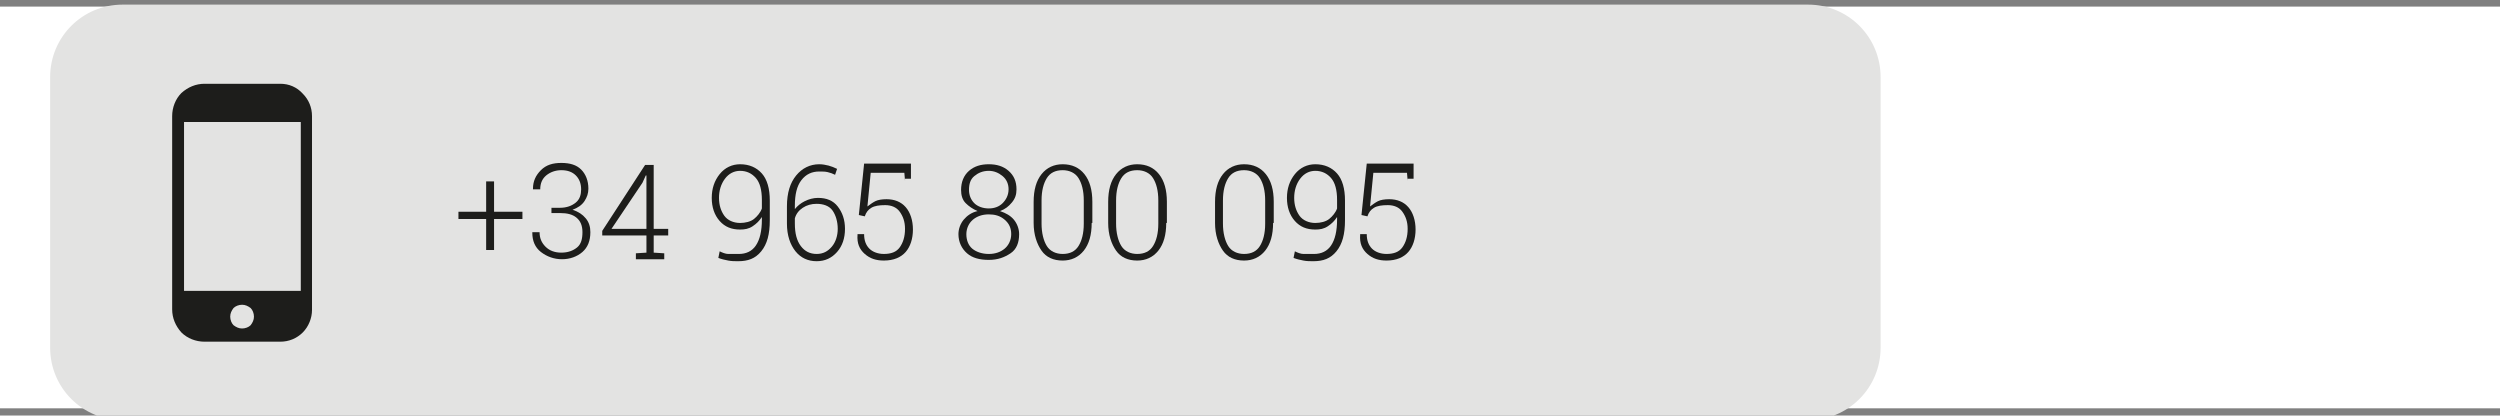
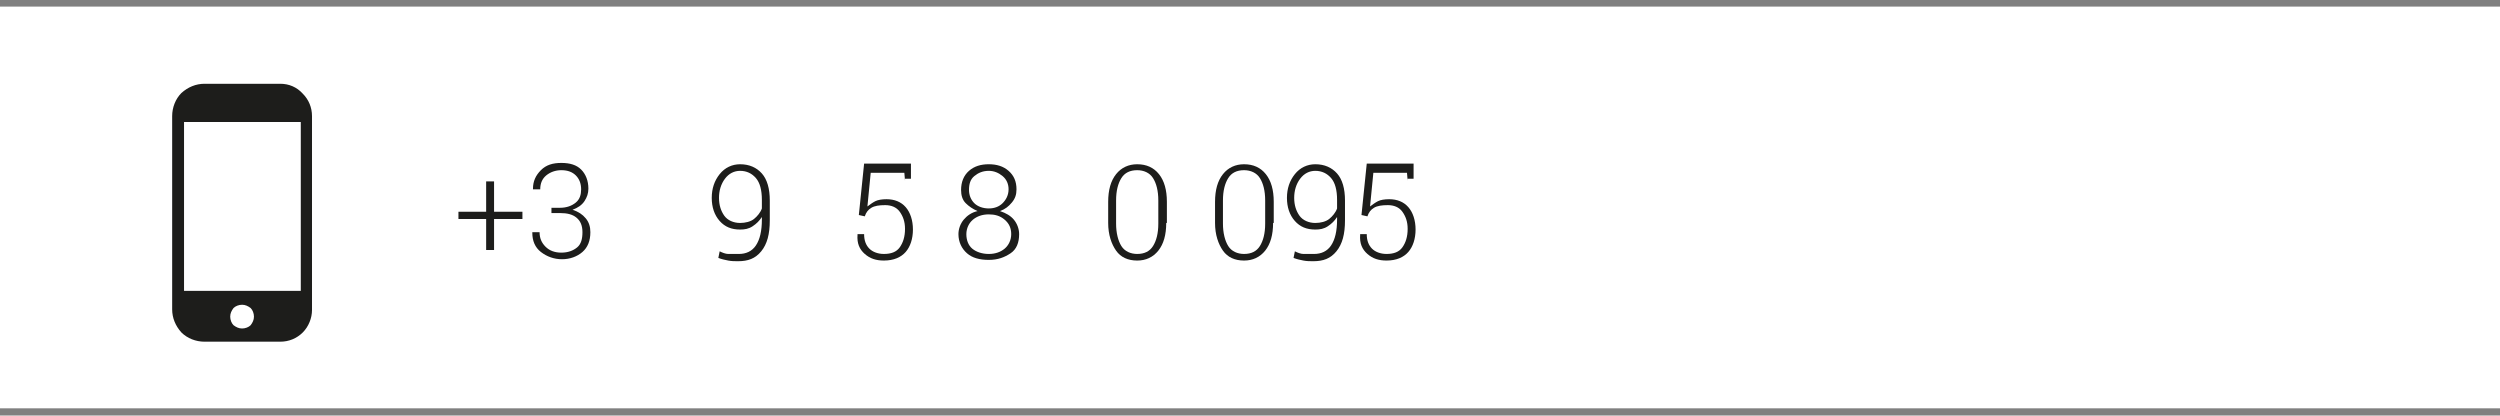
<svg xmlns="http://www.w3.org/2000/svg" version="1.1" id="Capa_1" x="0px" y="0px" viewBox="0 0 379 63" style="enable-background:new 0 0 379 63;" xml:space="preserve">
  <rect x="0" y="0" width="379" height="63" fill="#808080" stroke="none" />
  <style type="text/css">
	.st0{fill:#FFFFFF;}
	.st1{fill:#E3E3E2;}
	.st2{fill:#1D1D1B;}
</style>
  <rect y="1" class="st0" width="379" height="60.9" />
-   <path class="st1" d="M274.1,63.7H18.6c-6.1,0-11-4.9-11-11v-41c0-6.1,4.9-11,11-11h255.5c6.1,0,11,4.9,11,11v41  C285.1,58.8,280.2,63.7,274.1,63.7z" />
  <g>
    <g>
      <path class="st2" d="M74.9,32.1h4.3v1.1h-4.3v4.7h-1.2v-4.7h-4.2v-1.1h4.2v-4.6h1.2V32.1z" />
      <path class="st2" d="M83.6,31.5h1.3c1,0,1.8-0.3,2.4-0.8s0.8-1.2,0.8-2c0-0.9-0.3-1.6-0.8-2.1s-1.2-0.8-2.2-0.8    c-0.9,0-1.7,0.3-2.3,0.8s-0.9,1.2-0.9,2.1h-1.1v-0.1c0-1.1,0.4-2,1.2-2.8s1.8-1.1,3.1-1.1c1.3,0,2.3,0.3,3,1s1.1,1.7,1.1,2.9    c0,0.7-0.2,1.3-0.6,1.9s-1,1-1.8,1.3c0.9,0.3,1.5,0.7,2,1.3s0.7,1.3,0.7,2.1c0,1.3-0.4,2.3-1.2,3s-1.9,1.1-3.1,1.1    s-2.3-0.4-3.2-1.1s-1.3-1.7-1.3-2.9v-0.1h1.1c0,0.9,0.3,1.6,0.9,2.2s1.4,0.9,2.4,0.9s1.8-0.3,2.4-0.8s0.8-1.3,0.8-2.3    S88,33.5,87.4,33s-1.4-0.7-2.5-0.7h-1.3V31.5z" />
-       <path class="st2" d="M99.1,34.7h2.2v1h-2.2v2.6l1.6,0.1v0.9h-4.3v-0.9l1.6-0.1v-2.6h-6.7V35l6.5-10h1.3V34.7z M92.7,34.7H98v-8.1    h-0.1l-0.5,1.1L92.7,34.7z" />
      <path class="st2" d="M112,38.5c1.1,0,2-0.4,2.6-1.3s0.9-2.2,0.9-3.9v-0.4c-0.4,0.6-0.8,1-1.4,1.4s-1.2,0.5-1.9,0.5    c-1.3,0-2.3-0.4-3.1-1.3s-1.2-2.1-1.2-3.5s0.4-2.6,1.2-3.6s1.9-1.5,3.1-1.5c1.4,0,2.5,0.5,3.3,1.4s1.2,2.3,1.2,4.1v3    c0,2.1-0.4,3.6-1.3,4.7s-2,1.5-3.5,1.5c-0.5,0-1,0-1.5-0.1s-1-0.2-1.5-0.4l0.2-1c0.4,0.2,0.9,0.4,1.3,0.4S111.4,38.5,112,38.5z     M112.2,33.8c0.8,0,1.6-0.2,2.1-0.6s1-1,1.2-1.6v-1.3c0-1.5-0.3-2.6-0.9-3.3s-1.4-1.1-2.4-1.1c-0.9,0-1.7,0.4-2.3,1.2    S109,28.9,109,30s0.3,2,0.8,2.7C110.3,33.4,111.2,33.8,112.2,33.8z" />
-       <path class="st2" d="M124.2,24.9c0.5,0,1,0.1,1.4,0.2s0.9,0.3,1.3,0.5l-0.3,0.9c-0.4-0.2-0.7-0.3-1.1-0.4s-0.8-0.1-1.3-0.1    c-1.1,0-2,0.4-2.7,1.3s-1,2.2-1,3.9v0.5c0.4-0.5,0.9-0.9,1.5-1.2s1.3-0.5,2-0.5c1.3,0,2.3,0.4,3,1.3c0.7,0.9,1.1,2,1.1,3.4    s-0.4,2.6-1.2,3.5s-1.8,1.4-3.1,1.4c-1.3,0-2.4-0.5-3.2-1.5s-1.3-2.4-1.3-4.2v-2.6c0-2.1,0.5-3.6,1.4-4.7S122.8,24.9,124.2,24.9z     M123.8,30.9c-0.8,0-1.5,0.2-2.1,0.6s-1,0.9-1.2,1.6v0.8c0,1.5,0.3,2.6,0.9,3.4s1.4,1.2,2.4,1.2s1.7-0.4,2.3-1.1s0.9-1.7,0.9-2.7    c0-1.1-0.3-2.1-0.8-2.8C125.7,31.2,124.8,30.9,123.8,30.9z" />
      <path class="st2" d="M137.2,27.4l-0.1-1.2h-5.1l-0.5,5.1c0.4-0.3,0.8-0.6,1.2-0.8s1-0.3,1.7-0.3c1.2,0,2.2,0.4,2.9,1.2    s1.1,2,1.1,3.4c0,1.4-0.4,2.6-1.1,3.4s-1.8,1.3-3.3,1.3c-1.2,0-2.1-0.3-2.9-1s-1.2-1.6-1.1-2.9v-0.1h1c0,1,0.3,1.7,0.8,2.2    s1.3,0.8,2.2,0.8c1.1,0,1.9-0.3,2.4-1s0.8-1.6,0.8-2.8c0-1.1-0.3-1.9-0.8-2.6s-1.3-1-2.2-1s-1.6,0.1-2.1,0.4s-0.8,0.7-1,1.3    l-0.9-0.2l0.8-7.8h7.1v2.3h-0.9L137.2,27.4L137.2,27.4z" />
      <path class="st2" d="M154.1,28.7c0,0.8-0.2,1.4-0.7,2s-1,1-1.8,1.3c0.9,0.3,1.6,0.7,2.1,1.3s0.8,1.4,0.8,2.2    c0,1.3-0.4,2.3-1.3,2.9s-1.9,1-3.3,1c-1.4,0-2.5-0.3-3.3-1s-1.3-1.7-1.3-2.9c0-0.8,0.3-1.6,0.8-2.2s1.2-1.1,2.1-1.3    c-0.7-0.3-1.3-0.7-1.8-1.2s-0.7-1.2-0.7-2c0-1.2,0.4-2.2,1.2-2.9s1.8-1,3-1s2.2,0.3,3,1S154.1,27.5,154.1,28.7z M153.3,35.5    c0-0.9-0.3-1.6-1-2.2s-1.5-0.8-2.4-0.8c-1,0-1.8,0.3-2.4,0.8s-1,1.3-1,2.2s0.3,1.7,0.9,2.2s1.5,0.8,2.5,0.8s1.8-0.3,2.4-0.8    S153.3,36.4,153.3,35.5z M152.9,28.7c0-0.8-0.3-1.5-0.9-2s-1.3-0.8-2.1-0.8c-0.9,0-1.6,0.3-2.2,0.8s-0.8,1.2-0.8,2.1    c0,0.8,0.3,1.5,0.8,2s1.3,0.8,2.2,0.8s1.6-0.3,2.1-0.8S152.9,29.6,152.9,28.7z" />
-       <path class="st2" d="M165.5,33.8c0,1.8-0.4,3.2-1.2,4.2s-1.9,1.5-3.2,1.5c-1.4,0-2.5-0.5-3.2-1.5s-1.2-2.4-1.2-4.2v-3.2    c0-1.8,0.4-3.2,1.2-4.2s1.9-1.5,3.2-1.5c1.4,0,2.5,0.5,3.3,1.5s1.2,2.4,1.2,4.2v3.2H165.5z M164.3,30.4c0-1.5-0.3-2.6-0.8-3.4    s-1.4-1.2-2.4-1.2c-1.1,0-1.9,0.4-2.4,1.2s-0.8,1.9-0.8,3.4v3.5c0,1.4,0.3,2.6,0.8,3.4s1.4,1.2,2.4,1.2c1.1,0,1.9-0.4,2.4-1.2    s0.8-1.9,0.8-3.4V30.4z" />
      <path class="st2" d="M176.8,33.8c0,1.8-0.4,3.2-1.2,4.2s-1.9,1.5-3.2,1.5c-1.4,0-2.5-0.5-3.2-1.5s-1.2-2.4-1.2-4.2v-3.2    c0-1.8,0.4-3.2,1.2-4.2s1.9-1.5,3.2-1.5c1.4,0,2.5,0.5,3.3,1.5s1.2,2.4,1.2,4.2v3.2H176.8z M175.6,30.4c0-1.5-0.3-2.6-0.8-3.4    s-1.4-1.2-2.4-1.2c-1.1,0-1.9,0.4-2.4,1.2s-0.8,1.9-0.8,3.4v3.5c0,1.4,0.3,2.6,0.8,3.4s1.4,1.2,2.4,1.2c1.1,0,1.9-0.4,2.4-1.2    s0.8-1.9,0.8-3.4V30.4z" />
      <path class="st2" d="M193,33.8c0,1.8-0.4,3.2-1.2,4.2s-1.9,1.5-3.2,1.5c-1.4,0-2.5-0.5-3.2-1.5s-1.2-2.4-1.2-4.2v-3.2    c0-1.8,0.4-3.2,1.2-4.2s1.9-1.5,3.2-1.5c1.4,0,2.5,0.5,3.3,1.5s1.2,2.4,1.2,4.2v3.2H193z M191.8,30.4c0-1.5-0.3-2.6-0.8-3.4    s-1.4-1.2-2.4-1.2c-1.1,0-1.9,0.4-2.4,1.2s-0.8,1.9-0.8,3.4v3.5c0,1.4,0.3,2.6,0.8,3.4s1.4,1.2,2.4,1.2c1.1,0,1.9-0.4,2.4-1.2    s0.8-1.9,0.8-3.4V30.4z" />
      <path class="st2" d="M199.2,38.5c1.1,0,2-0.4,2.6-1.3s0.9-2.2,0.9-3.9v-0.4c-0.4,0.6-0.8,1-1.4,1.4s-1.2,0.5-1.9,0.5    c-1.3,0-2.3-0.4-3.1-1.3s-1.2-2.1-1.2-3.5s0.4-2.6,1.2-3.6s1.9-1.5,3.1-1.5c1.4,0,2.5,0.5,3.3,1.4s1.2,2.3,1.2,4.1v3    c0,2.1-0.4,3.6-1.3,4.7s-2,1.5-3.5,1.5c-0.5,0-1,0-1.5-0.1s-1-0.2-1.5-0.4l0.2-1c0.4,0.2,0.9,0.4,1.3,0.4S198.6,38.5,199.2,38.5z     M199.4,33.8c0.8,0,1.6-0.2,2.1-0.6s1-1,1.2-1.6v-1.3c0-1.5-0.3-2.6-0.9-3.3s-1.4-1.1-2.4-1.1c-0.9,0-1.7,0.4-2.3,1.2    s-0.9,1.8-0.9,2.9s0.3,2,0.8,2.7C197.5,33.4,198.4,33.8,199.4,33.8z" />
      <path class="st2" d="M213.4,27.4l-0.1-1.2h-5.1l-0.5,5.1c0.4-0.3,0.8-0.6,1.2-0.8s1-0.3,1.7-0.3c1.2,0,2.2,0.4,2.9,1.2    s1.1,2,1.1,3.4c0,1.4-0.4,2.6-1.1,3.4s-1.8,1.3-3.3,1.3c-1.2,0-2.1-0.3-2.9-1s-1.2-1.6-1.1-2.9v-0.1h1c0,1,0.3,1.7,0.8,2.2    s1.3,0.8,2.2,0.8c1.1,0,1.9-0.3,2.4-1s0.8-1.6,0.8-2.8c0-1.1-0.3-1.9-0.8-2.6s-1.3-1-2.2-1s-1.6,0.1-2.1,0.4s-0.8,0.7-1,1.3    l-0.9-0.2l0.8-7.8h7.1v2.3h-0.9L213.4,27.4L213.4,27.4z" />
    </g>
  </g>
  <path class="st2" d="M42.5,12.7H31c-1.3,0-2.5,0.5-3.5,1.4c-0.9,0.9-1.4,2.2-1.4,3.5v29.3c0,1.3,0.5,2.5,1.4,3.5  c0.9,0.9,2.2,1.4,3.5,1.4h11.5c1.3,0,2.5-0.5,3.4-1.4s1.4-2.2,1.4-3.4V17.6c0-1.3-0.5-2.5-1.4-3.4C45,13.2,43.8,12.7,42.5,12.7  L42.5,12.7z M36.7,49.8c-0.5,0-0.9-0.2-1.3-0.5c-0.3-0.3-0.5-0.8-0.5-1.3s0.2-0.9,0.5-1.3c0.3-0.3,0.8-0.5,1.3-0.5s0.9,0.2,1.3,0.5  c0.3,0.3,0.5,0.8,0.5,1.3s-0.2,0.9-0.5,1.3C37.7,49.6,37.2,49.8,36.7,49.8z M45.6,44.1H27.9V18.5h17.7  C45.6,18.5,45.6,44.1,45.6,44.1z" />
</svg>